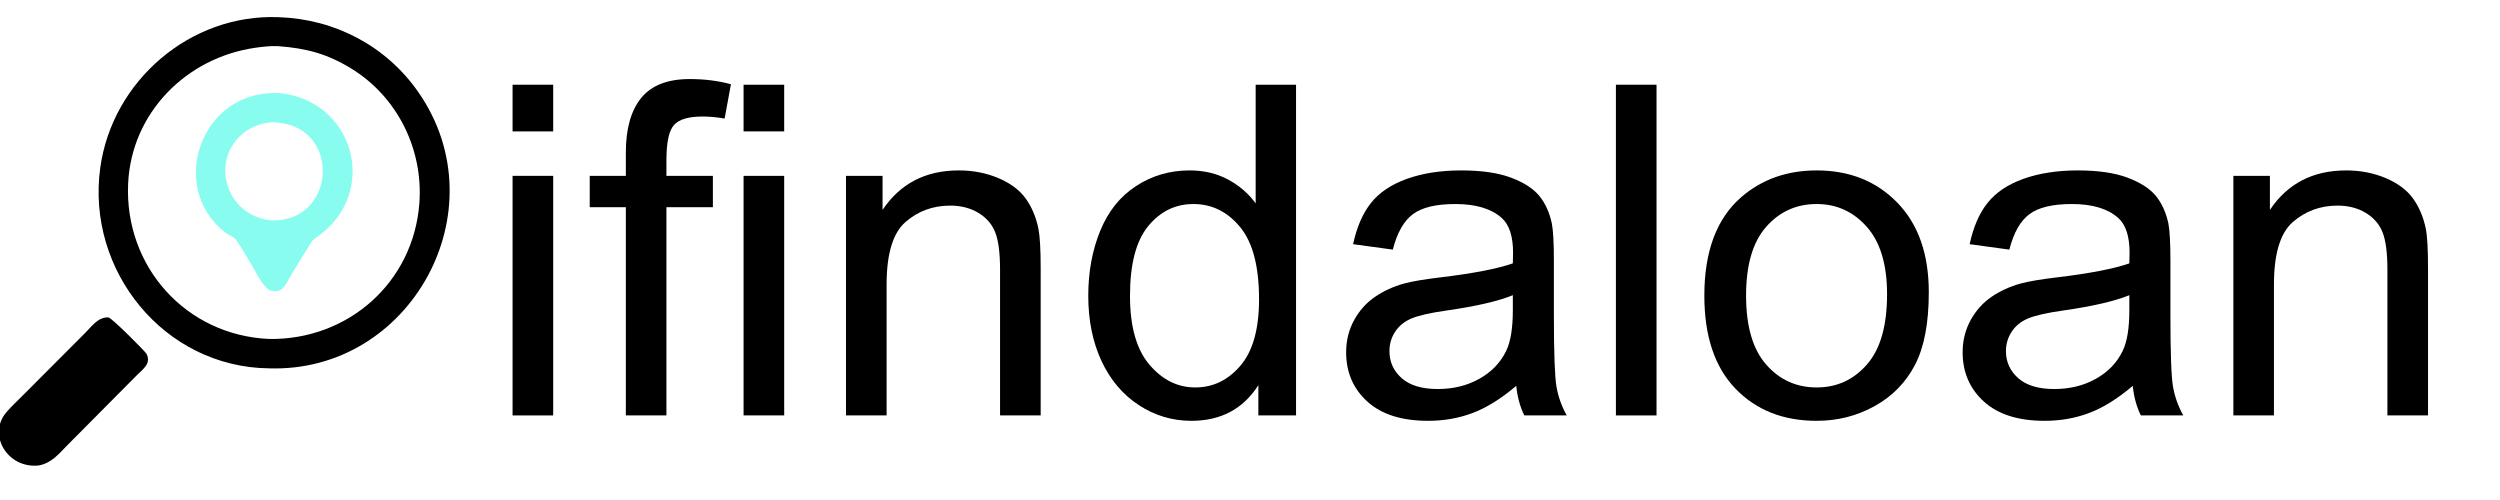
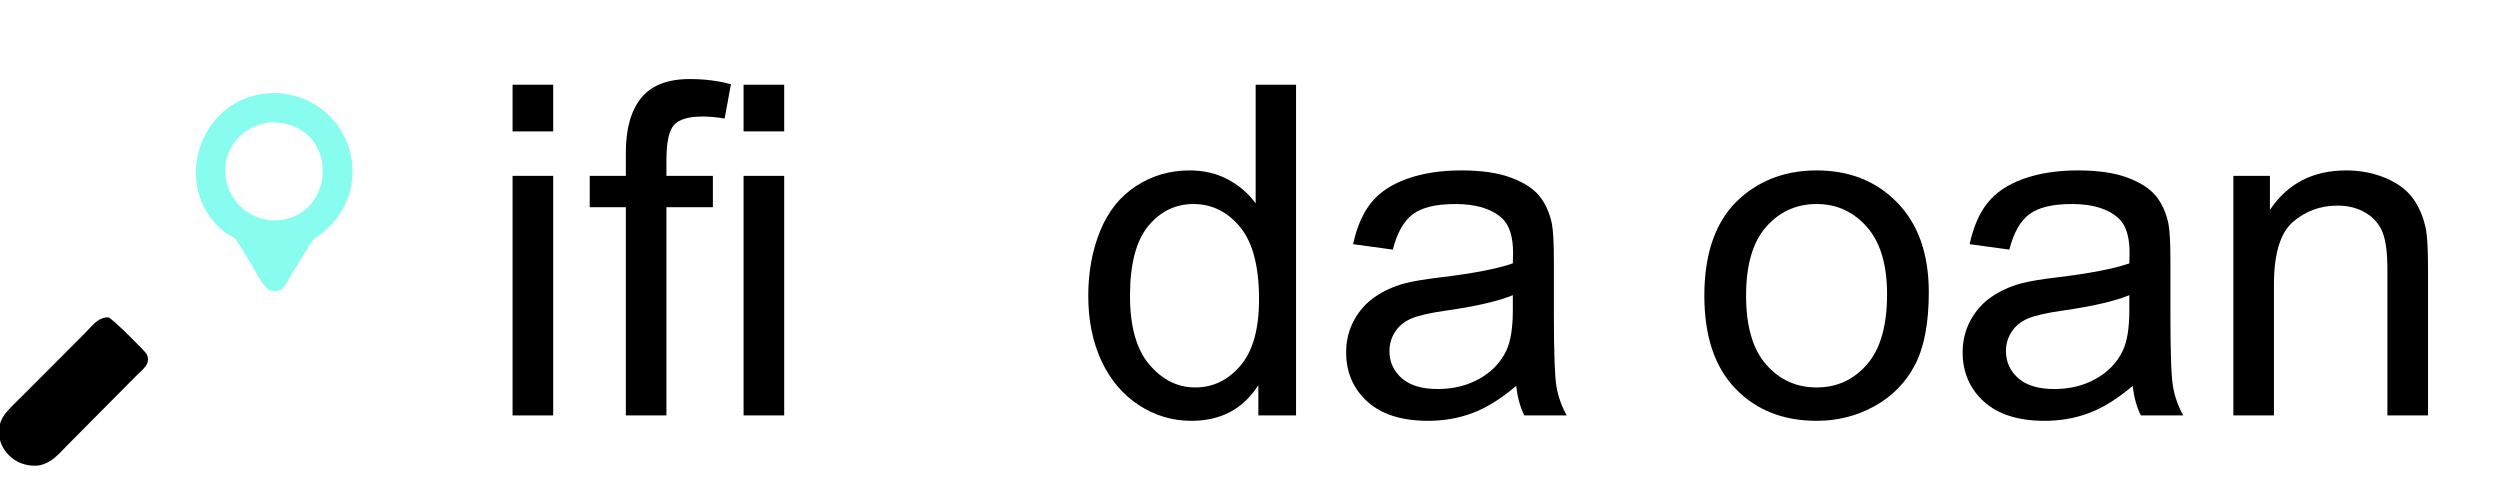
<svg xmlns="http://www.w3.org/2000/svg" width="100%" height="100%" viewBox="0 0 200 40" version="1.1" xml:space="preserve" style="fill-rule:evenodd;clip-rule:evenodd;stroke-linejoin:round;stroke-miterlimit:2;">
  <g transform="matrix(1,0,0,1,0,-47.442)">
    <g id="IfindLoanFooter" transform="matrix(1,0,0,1,0,47.442)">
      <rect x="0" y="0" width="200" height="40" style="fill:none;" />
      <clipPath id="_clip1">
        <rect x="0" y="0" width="200" height="40" />
      </clipPath>
      <g clip-path="url(#_clip1)">
        <g transform="matrix(3.08,0,0,3.08,-50.809,-38.431)">
          <path d="M29.81,15.891L29.81,14.678L30.865,14.678L30.865,15.891L29.81,15.891ZM29.81,23.268L29.81,17.045L30.865,17.045L30.865,23.268L29.81,23.268Z" style="fill-rule:nonzero;" />
          <path d="M32.752,23.268L32.752,17.859L31.814,17.859L31.814,17.045L32.752,17.045L32.752,16.441C32.752,15.824 32.884,15.352 33.15,15.023C33.416,14.695 33.836,14.531 34.41,14.531C34.797,14.531 35.154,14.576 35.482,14.666L35.318,15.557C35.111,15.521 34.922,15.504 34.75,15.504C34.386,15.504 34.138,15.576 34.006,15.721C33.873,15.865 33.806,16.172 33.806,16.641L33.806,17.045L35.013,17.045L35.013,17.859L33.806,17.859L33.806,23.268L32.752,23.268ZM35.81,15.891L35.81,14.678L36.865,14.678L36.865,15.891L35.81,15.891ZM35.81,23.268L35.81,17.045L36.865,17.045L36.865,23.268L35.81,23.268Z" style="fill-rule:nonzero;" />
-           <path d="M38.47,23.268L38.47,17.045L39.42,17.045L39.42,17.93C39.877,17.246 40.537,16.904 41.4,16.904C41.775,16.904 42.12,16.972 42.434,17.106C42.749,17.241 42.984,17.418 43.14,17.637C43.297,17.855 43.406,18.115 43.468,18.416C43.507,18.611 43.527,18.953 43.527,19.441L43.527,23.268L42.472,23.268L42.472,19.482C42.472,19.053 42.431,18.731 42.349,18.519C42.267,18.306 42.122,18.136 41.913,18.009C41.704,17.882 41.459,17.818 41.177,17.818C40.728,17.818 40.34,17.961 40.014,18.246C39.688,18.531 39.525,19.072 39.525,19.869L39.525,23.268L38.47,23.268Z" style="fill-rule:nonzero;" />
          <path d="M49.181,23.268L49.181,22.482C48.787,23.1 48.207,23.408 47.441,23.408C46.945,23.408 46.489,23.271 46.073,22.998C45.657,22.725 45.335,22.343 45.106,21.853C44.878,21.362 44.763,20.799 44.763,20.162C44.763,19.541 44.867,18.978 45.074,18.472C45.281,17.966 45.591,17.578 46.006,17.309C46.42,17.039 46.882,16.904 47.394,16.904C47.769,16.904 48.103,16.983 48.396,17.142C48.689,17.3 48.927,17.506 49.111,17.76L49.111,14.678L50.16,14.678L50.16,23.268L49.181,23.268ZM45.847,20.162C45.847,20.959 46.015,21.555 46.351,21.949C46.687,22.344 47.084,22.541 47.541,22.541C48.002,22.541 48.393,22.353 48.715,21.976C49.038,21.599 49.199,21.023 49.199,20.25C49.199,19.398 49.035,18.773 48.707,18.375C48.379,17.977 47.974,17.777 47.494,17.777C47.025,17.777 46.633,17.969 46.319,18.352C46.005,18.734 45.847,19.338 45.847,20.162Z" style="fill-rule:nonzero;" />
          <path d="M55.879,22.5C55.488,22.832 55.112,23.066 54.751,23.203C54.389,23.34 54.002,23.408 53.588,23.408C52.904,23.408 52.379,23.241 52.011,22.907C51.644,22.573 51.461,22.146 51.461,21.627C51.461,21.322 51.53,21.044 51.669,20.792C51.807,20.54 51.989,20.338 52.214,20.186C52.438,20.033 52.691,19.918 52.972,19.84C53.179,19.785 53.492,19.732 53.91,19.682C54.761,19.58 55.388,19.459 55.791,19.318C55.795,19.174 55.797,19.082 55.797,19.043C55.797,18.613 55.697,18.311 55.498,18.135C55.228,17.896 54.828,17.777 54.297,17.777C53.8,17.777 53.434,17.864 53.198,18.038C52.962,18.212 52.787,18.52 52.673,18.961L51.642,18.82C51.736,18.379 51.89,18.022 52.105,17.751C52.32,17.479 52.631,17.27 53.037,17.124C53.443,16.978 53.914,16.904 54.449,16.904C54.98,16.904 55.412,16.967 55.744,17.092C56.076,17.217 56.32,17.374 56.476,17.563C56.632,17.753 56.742,17.992 56.804,18.281C56.839,18.461 56.857,18.785 56.857,19.254L56.857,20.66C56.857,21.641 56.88,22.261 56.924,22.52C56.969,22.78 57.058,23.029 57.191,23.268L56.089,23.268C55.98,23.049 55.91,22.793 55.879,22.5ZM55.791,20.145C55.408,20.301 54.834,20.434 54.068,20.543C53.634,20.605 53.328,20.676 53.148,20.754C52.968,20.832 52.83,20.946 52.732,21.097C52.634,21.247 52.586,21.414 52.586,21.598C52.586,21.879 52.692,22.113 52.905,22.301C53.118,22.488 53.429,22.582 53.839,22.582C54.246,22.582 54.607,22.493 54.923,22.315C55.24,22.138 55.472,21.895 55.621,21.586C55.734,21.348 55.791,20.996 55.791,20.531L55.791,20.145Z" style="fill-rule:nonzero;" />
-           <rect x="58.468" y="14.678" width="1.055" height="8.59" style="fill-rule:nonzero;" />
          <path d="M60.765,20.156C60.765,19.004 61.086,18.15 61.726,17.596C62.261,17.135 62.914,16.904 63.683,16.904C64.539,16.904 65.238,17.185 65.781,17.745C66.324,18.306 66.595,19.08 66.595,20.068C66.595,20.869 66.475,21.499 66.235,21.958C65.995,22.417 65.645,22.773 65.186,23.027C64.727,23.281 64.226,23.408 63.683,23.408C62.812,23.408 62.108,23.129 61.571,22.57C61.034,22.012 60.765,21.207 60.765,20.156ZM61.849,20.156C61.849,20.953 62.023,21.55 62.371,21.946C62.718,22.343 63.156,22.541 63.683,22.541C64.207,22.541 64.642,22.342 64.99,21.943C65.338,21.545 65.511,20.937 65.511,20.121C65.511,19.352 65.337,18.769 64.987,18.372C64.637,17.976 64.203,17.777 63.683,17.777C63.156,17.777 62.718,17.975 62.371,18.369C62.023,18.764 61.849,19.359 61.849,20.156Z" style="fill-rule:nonzero;" />
          <path d="M71.892,22.5C71.502,22.832 71.126,23.066 70.764,23.203C70.403,23.34 70.015,23.408 69.601,23.408C68.918,23.408 68.392,23.241 68.025,22.907C67.658,22.573 67.474,22.146 67.474,21.627C67.474,21.322 67.544,21.044 67.682,20.792C67.821,20.54 68.003,20.338 68.227,20.186C68.452,20.033 68.705,19.918 68.986,19.84C69.193,19.785 69.506,19.732 69.923,19.682C70.775,19.58 71.402,19.459 71.804,19.318C71.808,19.174 71.81,19.082 71.81,19.043C71.81,18.613 71.711,18.311 71.511,18.135C71.242,17.896 70.841,17.777 70.31,17.777C69.814,17.777 69.448,17.864 69.212,18.038C68.975,18.212 68.8,18.52 68.687,18.961L67.656,18.82C67.75,18.379 67.904,18.022 68.119,17.751C68.334,17.479 68.644,17.27 69.05,17.124C69.457,16.978 69.927,16.904 70.463,16.904C70.994,16.904 71.425,16.967 71.757,17.092C72.089,17.217 72.334,17.374 72.49,17.563C72.646,17.753 72.756,17.992 72.818,18.281C72.853,18.461 72.871,18.785 72.871,19.254L72.871,20.66C72.871,21.641 72.893,22.261 72.938,22.52C72.983,22.78 73.072,23.029 73.205,23.268L72.103,23.268C71.994,23.049 71.923,22.793 71.892,22.5ZM71.804,20.145C71.422,20.301 70.847,20.434 70.082,20.543C69.648,20.605 69.341,20.676 69.162,20.754C68.982,20.832 68.843,20.946 68.746,21.097C68.648,21.247 68.599,21.414 68.599,21.598C68.599,21.879 68.706,22.113 68.919,22.301C69.131,22.488 69.443,22.582 69.853,22.582C70.259,22.582 70.621,22.493 70.937,22.315C71.254,22.138 71.486,21.895 71.634,21.586C71.748,21.348 71.804,20.996 71.804,20.531L71.804,20.145Z" style="fill-rule:nonzero;" />
          <path d="M74.506,23.268L74.506,17.045L75.455,17.045L75.455,17.93C75.912,17.246 76.572,16.904 77.435,16.904C77.81,16.904 78.155,16.972 78.469,17.106C78.784,17.241 79.019,17.418 79.175,17.637C79.332,17.855 79.441,18.115 79.504,18.416C79.543,18.611 79.562,18.953 79.562,19.441L79.562,23.268L78.507,23.268L78.507,19.482C78.507,19.053 78.466,18.731 78.384,18.519C78.302,18.306 78.157,18.136 77.948,18.009C77.739,17.882 77.494,17.818 77.213,17.818C76.763,17.818 76.376,17.961 76.049,18.246C75.723,18.531 75.56,19.072 75.56,19.869L75.56,23.268L74.506,23.268Z" style="fill-rule:nonzero;" />
        </g>
        <g transform="matrix(-0.012,0,0,0.012,18.395,18.849)">
          <g transform="matrix(1,0,0,1,-2000,-2000)">
            <path d="M2809.96,2545.28C2879.67,2541.96 2921.21,2605.41 2966.15,2649.76L3379.41,3063.94C3416.67,3101.68 3456.43,3137.74 3490.82,3178.12C3618.08,3327.53 3483.5,3553.64 3275.82,3532.62C3189.51,3516.78 3143.35,3457.68 3085.44,3398.94L2621.65,2931.67C2581.5,2890.98 2522.2,2853.26 2556.47,2787.8C2564.39,2772.69 2781.38,2553.88 2809.96,2545.28Z" style="fill-rule:nonzero;" />
-             <path d="M1675.58,543.817C2264.33,520.133 2784.74,968.538 2864.53,1547.76C2958.98,2233.46 2438.94,2877.29 1739.08,2884.93C795.644,2915.46 198.311,1832.64 741.762,1046.76C956.063,736.85 1298.39,556.316 1675.58,543.817ZM1677.33,737.119C1490.69,750.969 1350.77,788.05 1190.51,886.494C883.731,1074.95 710.3,1424.61 737.225,1784.61C776.694,2312.28 1212.16,2696.31 1737.53,2689.05C2293.44,2665.23 2704.01,2206.79 2678.69,1653.24C2657.07,1180.56 2289.67,813.025 1830.06,747.575C1781.33,740.637 1728.6,734.569 1679.51,736.994L1677.33,737.119Z" style="fill-rule:nonzero;" />
            <path d="M1666.69,1050.06C2193.56,1019.04 2423.38,1681.42 2026.36,1983.31C2007.31,1997.79 1977.08,2005.28 1962.59,2024.34C1927.26,2070.8 1877.33,2159.78 1845.98,2211.2C1817,2258.74 1782.55,2338.71 1731.99,2365.58C1645.97,2392.61 1626.36,2317.92 1588.85,2257.17L1488.75,2094.11C1436.58,2008.57 1455.33,2040.24 1384.33,1982.91C1011.47,1681.76 1182.71,1100.78 1666.69,1050.06ZM1685.11,1246.81C1255.3,1278.79 1292.1,1914.57 1726.21,1898.29C2025.74,1868.27 2138.26,1500.79 1909.63,1316.13C1851.88,1269.49 1759.8,1236.04 1685.11,1246.81Z" style="fill:rgb(137,252,240);fill-rule:nonzero;" />
          </g>
        </g>
      </g>
    </g>
  </g>
</svg>